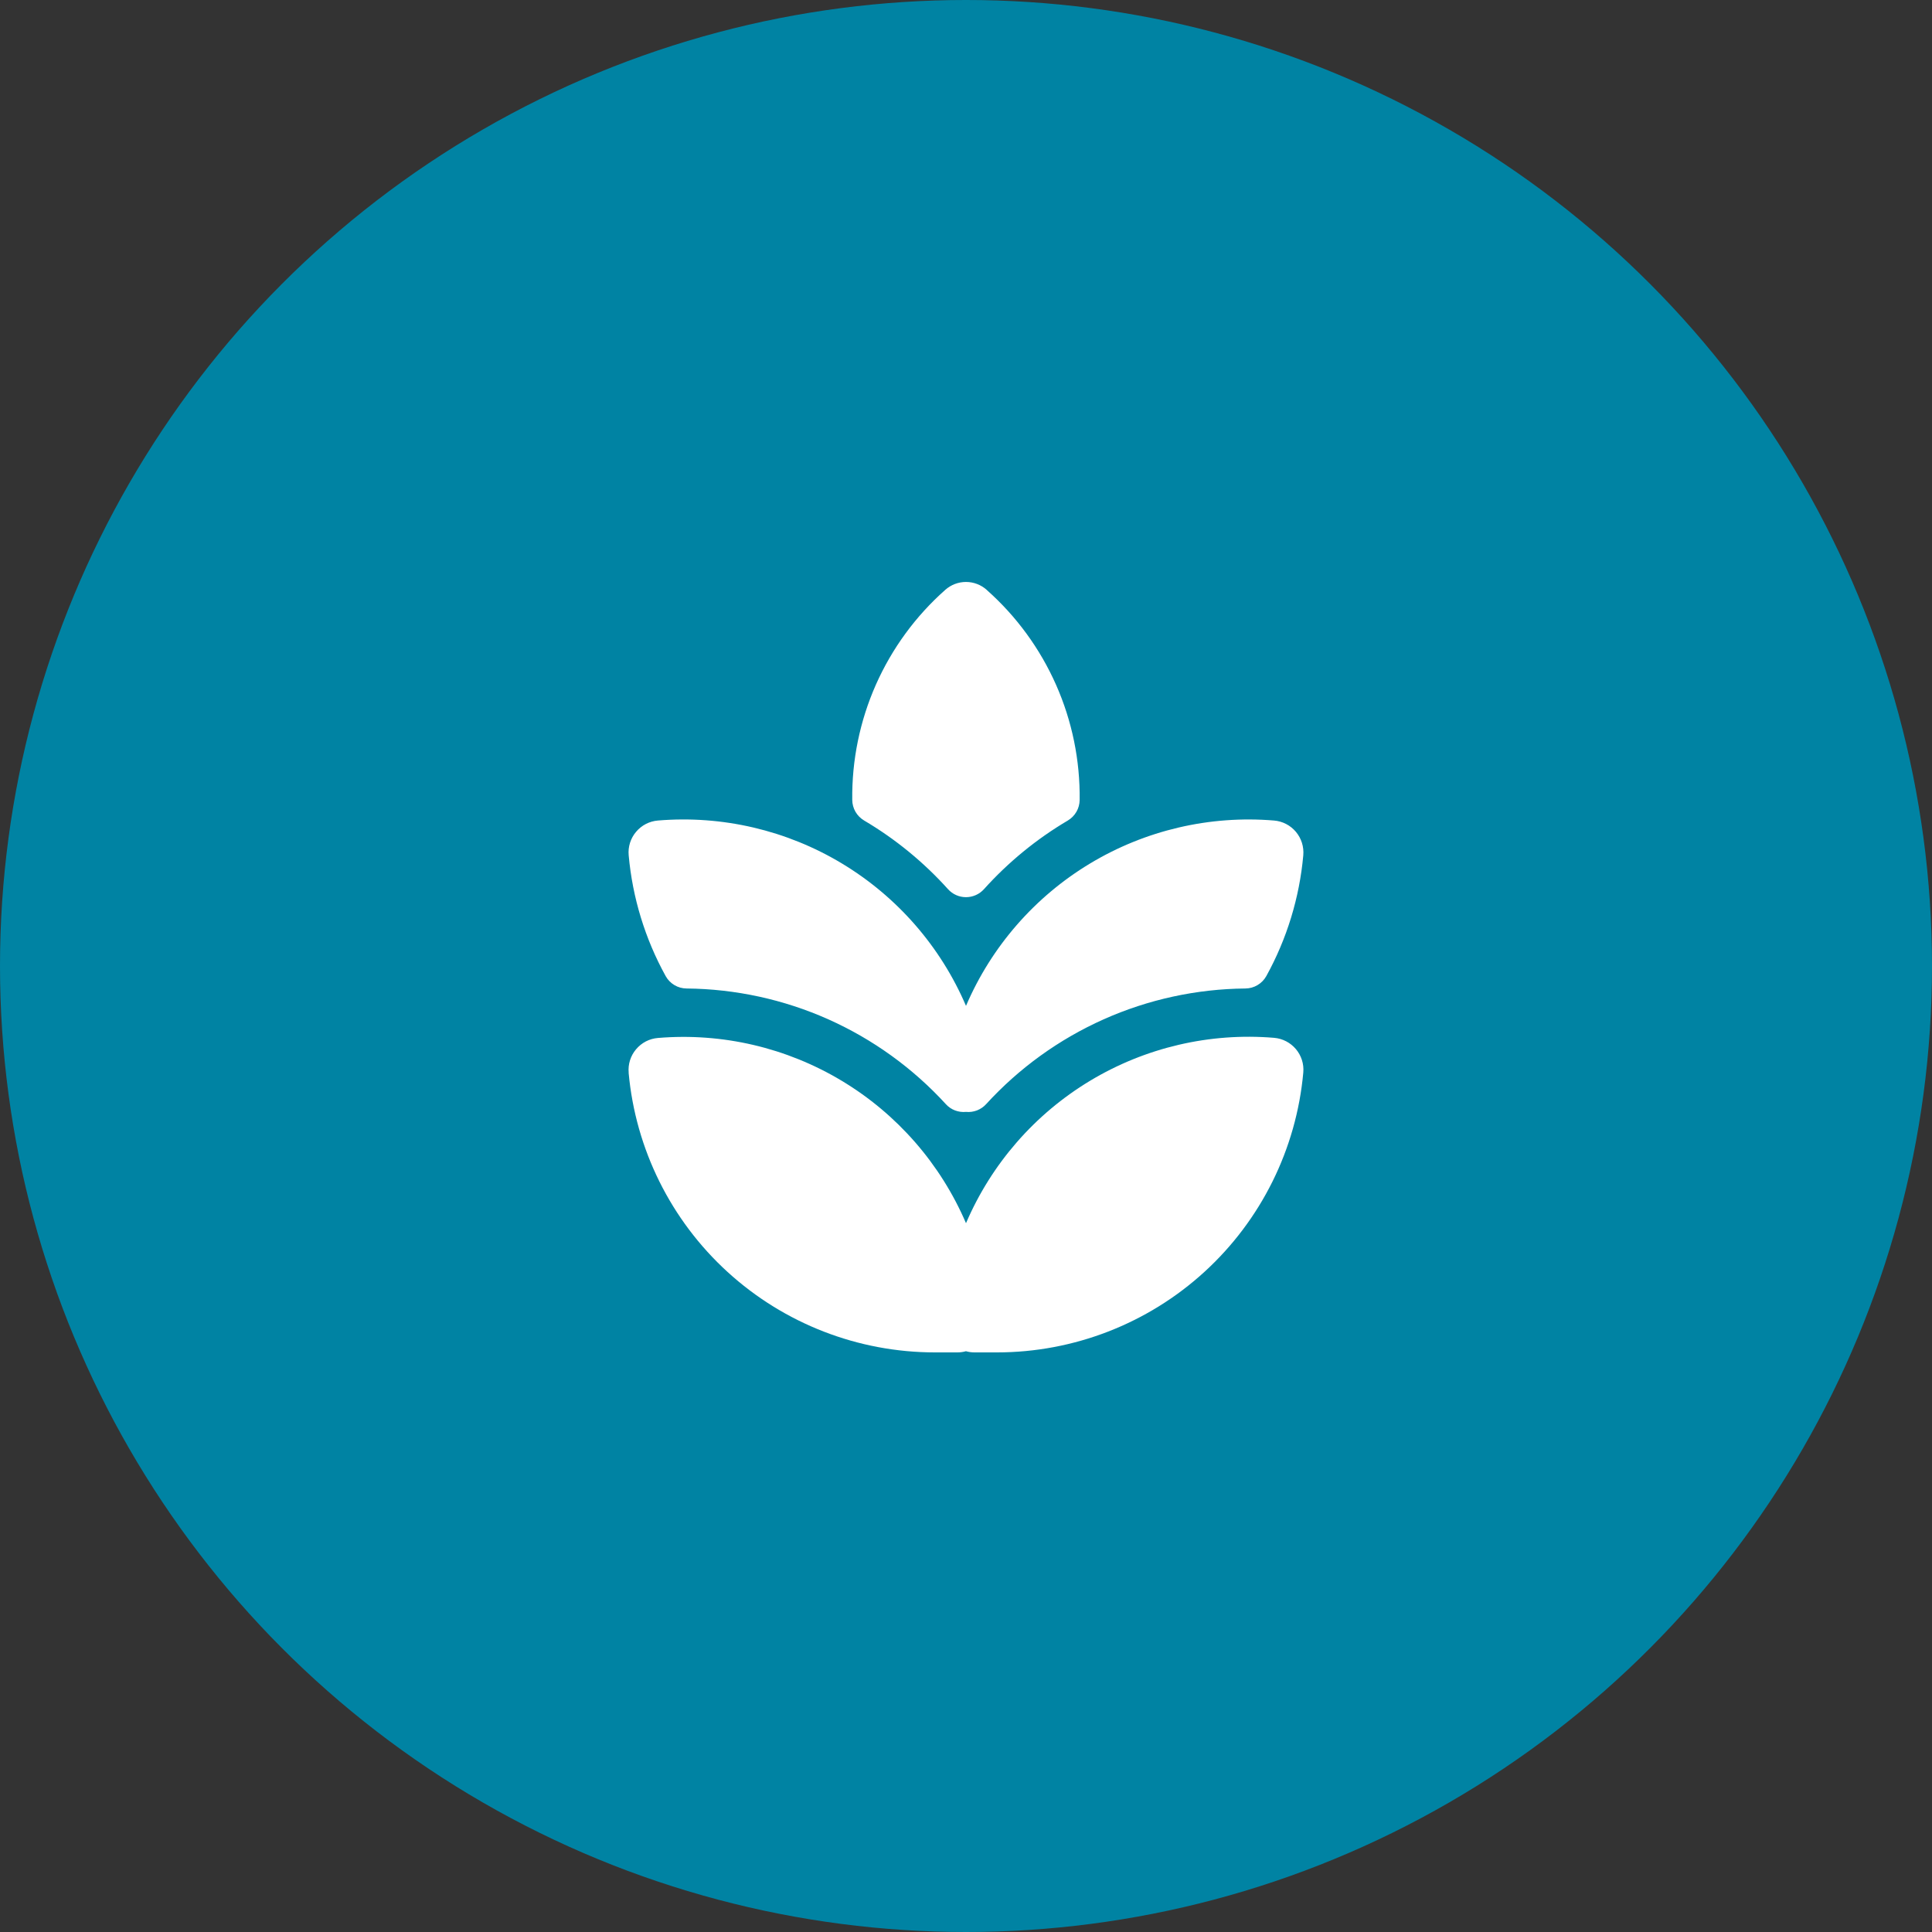
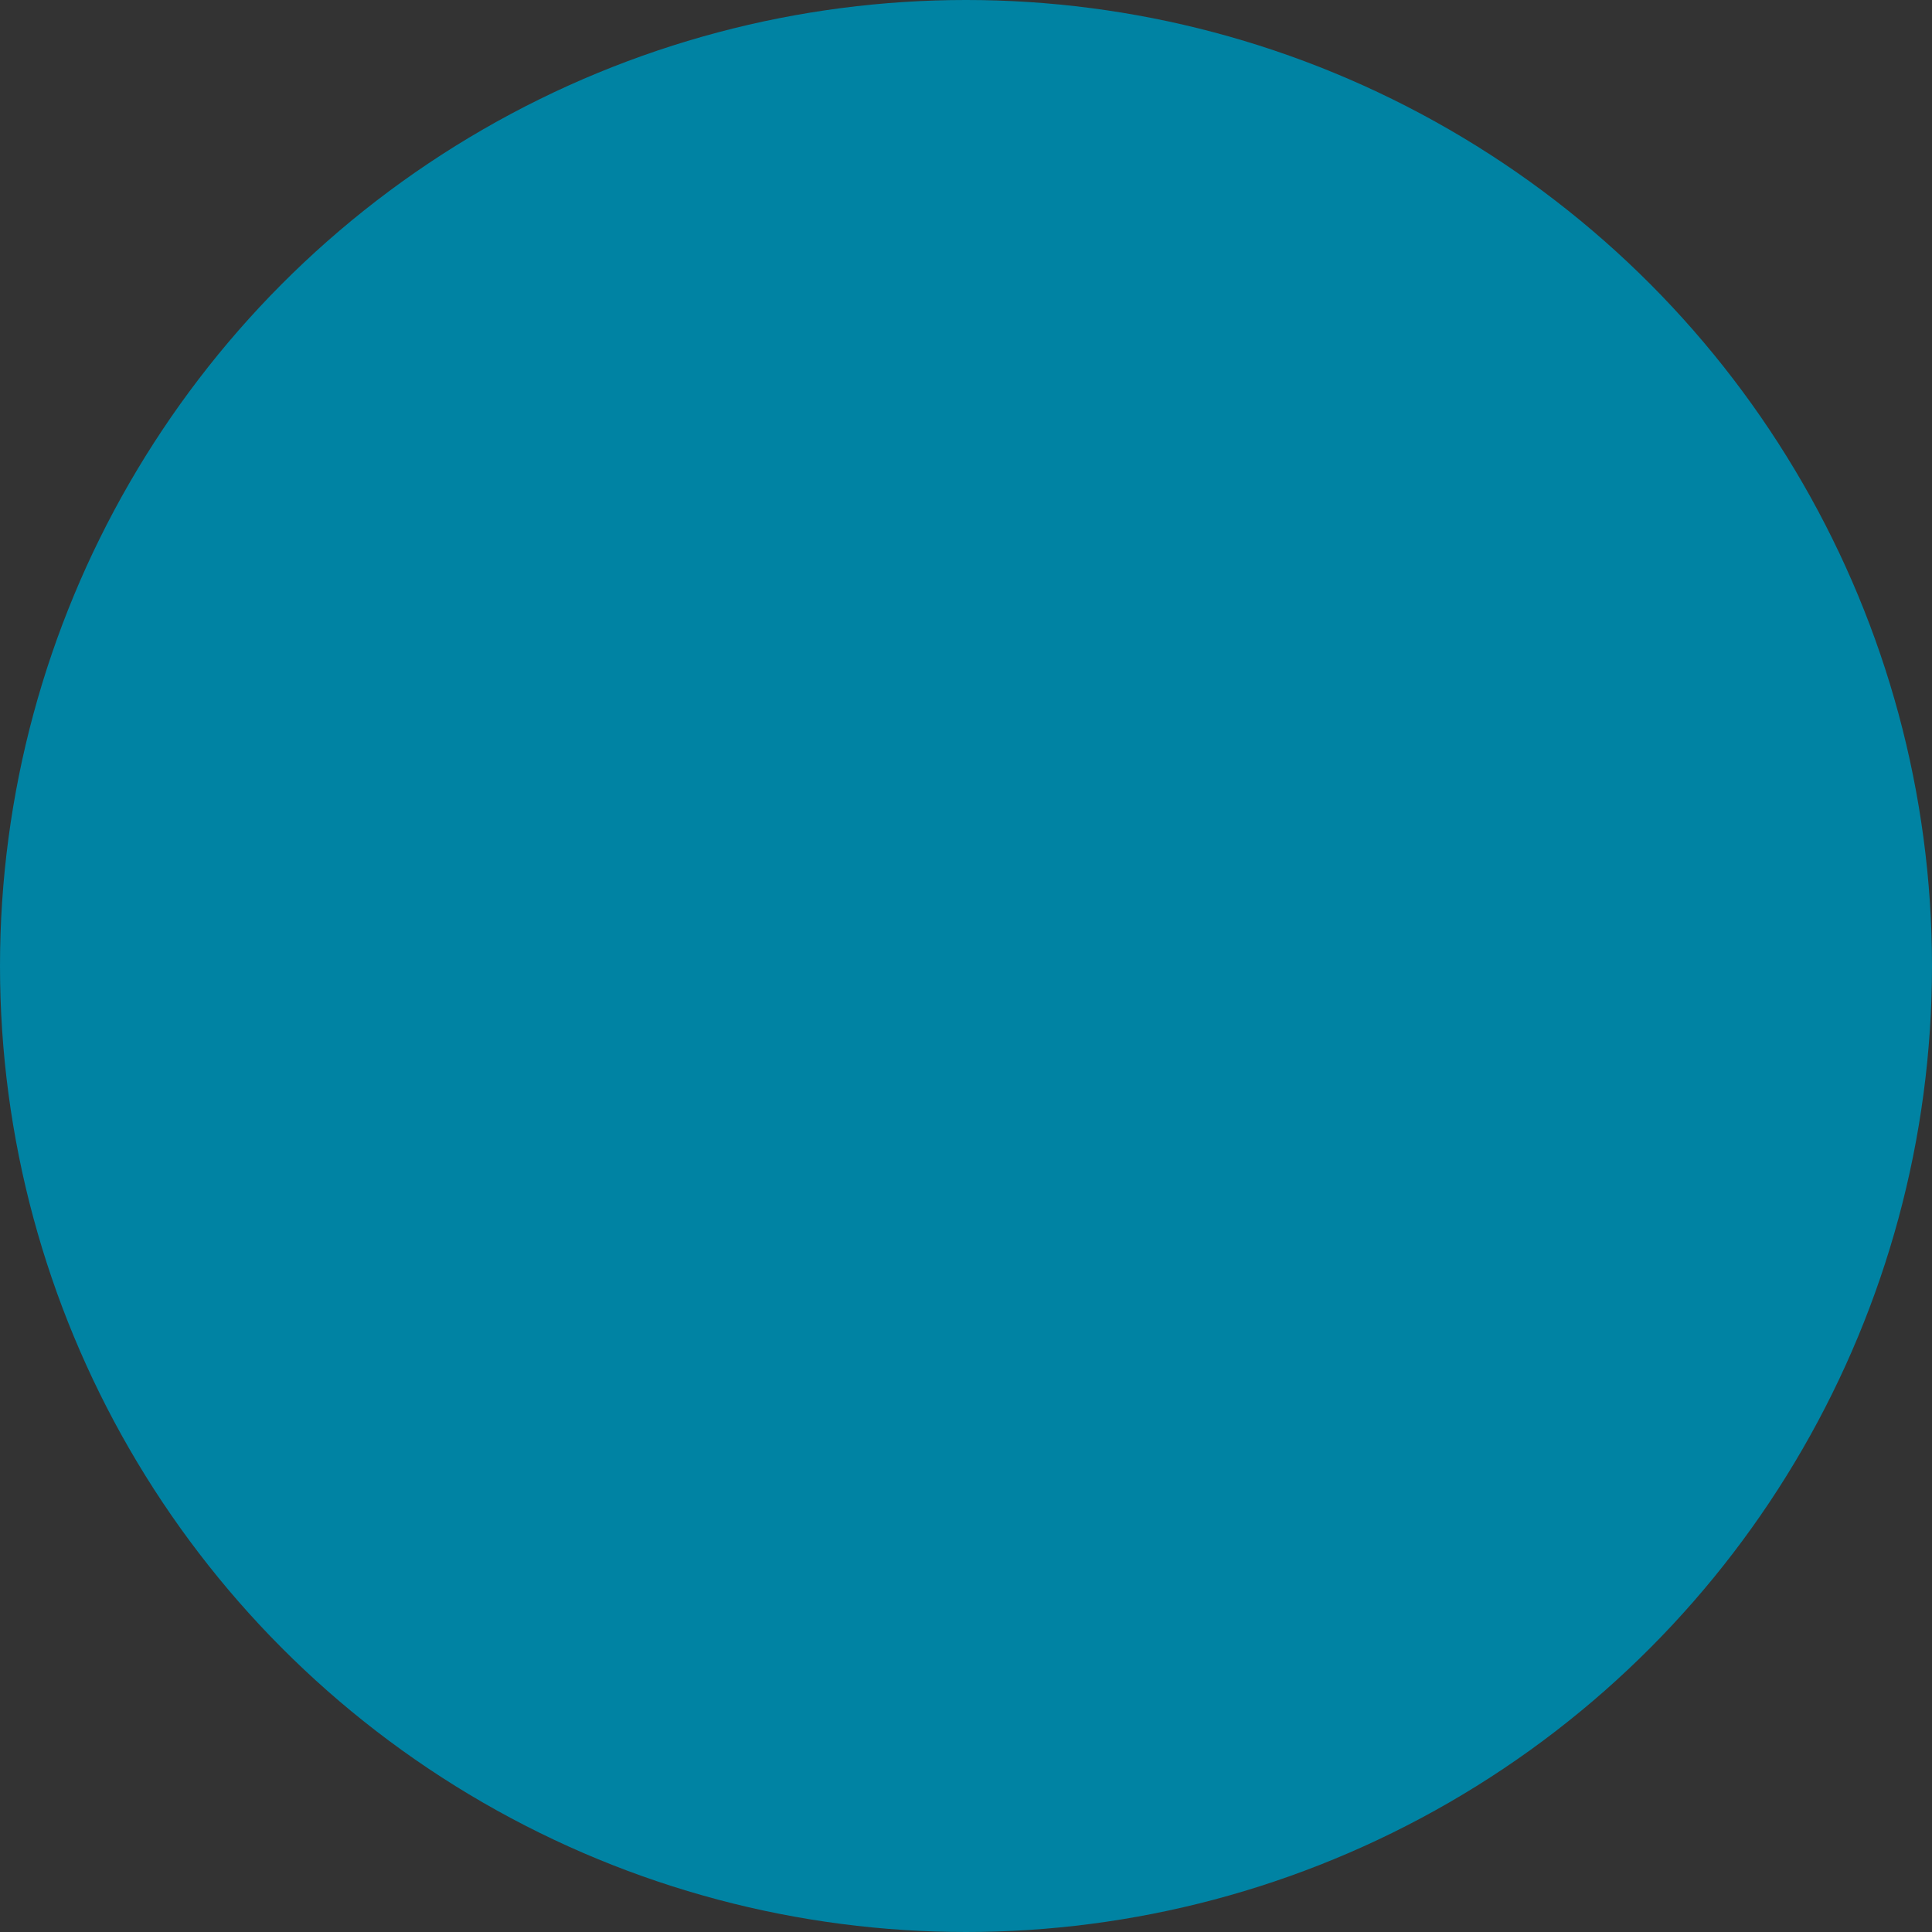
<svg xmlns="http://www.w3.org/2000/svg" width="64" height="64" viewBox="0 0 64 64" fill="none">
  <rect x="0" y="0" width="64" height="64" fill="#333333" stroke="none" />
  <circle cx="32" cy="32" r="32" fill="#0083A3" />
-   <path d="M32.685 19.539C32.496 19.371 32.252 19.278 31.999 19.278C31.747 19.278 31.503 19.371 31.314 19.539C30.33 20.41 29.546 21.482 29.014 22.683C28.483 23.884 28.216 25.186 28.232 26.499C28.233 26.637 28.27 26.772 28.339 26.892C28.408 27.011 28.507 27.11 28.626 27.181C29.662 27.793 30.599 28.561 31.405 29.456C31.48 29.539 31.572 29.606 31.674 29.651C31.776 29.697 31.887 29.72 31.999 29.72C32.111 29.72 32.222 29.697 32.325 29.651C32.427 29.606 32.519 29.539 32.594 29.456C33.399 28.561 34.336 27.793 35.373 27.181C35.491 27.11 35.589 27.011 35.658 26.892C35.727 26.773 35.763 26.638 35.765 26.501C35.781 25.187 35.515 23.886 34.983 22.685C34.452 21.484 33.668 20.412 32.685 19.541V19.539ZM20.826 35.536C20.813 35.396 20.828 35.256 20.87 35.122C20.912 34.989 20.98 34.865 21.071 34.758C21.161 34.651 21.271 34.563 21.395 34.498C21.52 34.434 21.656 34.395 21.795 34.384C23.925 34.206 26.056 34.703 27.888 35.805C29.72 36.906 31.158 38.556 32 40.52C32.841 38.555 34.279 36.904 36.11 35.802C37.941 34.7 40.073 34.202 42.203 34.379C42.789 34.427 43.227 34.944 43.173 35.531C42.943 38.064 41.775 40.419 39.897 42.134C38.019 43.849 35.567 44.8 33.024 44.8H32.28C32.185 44.8 32.09 44.787 31.998 44.761C31.906 44.787 31.811 44.8 31.715 44.8H30.971C28.429 44.8 25.978 43.849 24.101 42.135C22.223 40.421 21.054 38.066 20.824 35.534L20.826 35.536ZM32 33.321C31.159 31.356 29.721 29.706 27.889 28.603C26.058 27.501 23.925 27.003 21.795 27.181C21.656 27.192 21.52 27.231 21.395 27.295C21.271 27.359 21.161 27.448 21.071 27.555C20.98 27.662 20.912 27.786 20.87 27.919C20.828 28.053 20.813 28.193 20.826 28.333C20.952 29.736 21.369 31.099 22.05 32.333C22.118 32.457 22.219 32.56 22.341 32.633C22.463 32.706 22.602 32.744 22.744 32.745C24.362 32.76 25.96 33.107 27.438 33.766C28.916 34.426 30.241 35.383 31.333 36.577C31.416 36.669 31.52 36.74 31.636 36.784C31.752 36.828 31.877 36.845 32 36.833C32.123 36.845 32.247 36.828 32.363 36.784C32.478 36.739 32.582 36.669 32.666 36.577C33.757 35.383 35.083 34.426 36.561 33.766C38.038 33.107 39.636 32.76 41.254 32.745C41.396 32.744 41.535 32.706 41.657 32.633C41.78 32.56 41.88 32.457 41.949 32.333C42.63 31.099 43.047 29.736 43.173 28.333C43.185 28.193 43.17 28.053 43.128 27.919C43.086 27.786 43.018 27.662 42.928 27.555C42.838 27.448 42.727 27.359 42.603 27.295C42.478 27.231 42.343 27.192 42.203 27.181C40.073 27.004 37.941 27.502 36.11 28.604C34.279 29.706 32.841 31.357 32 33.321Z" fill="white" />
</svg>